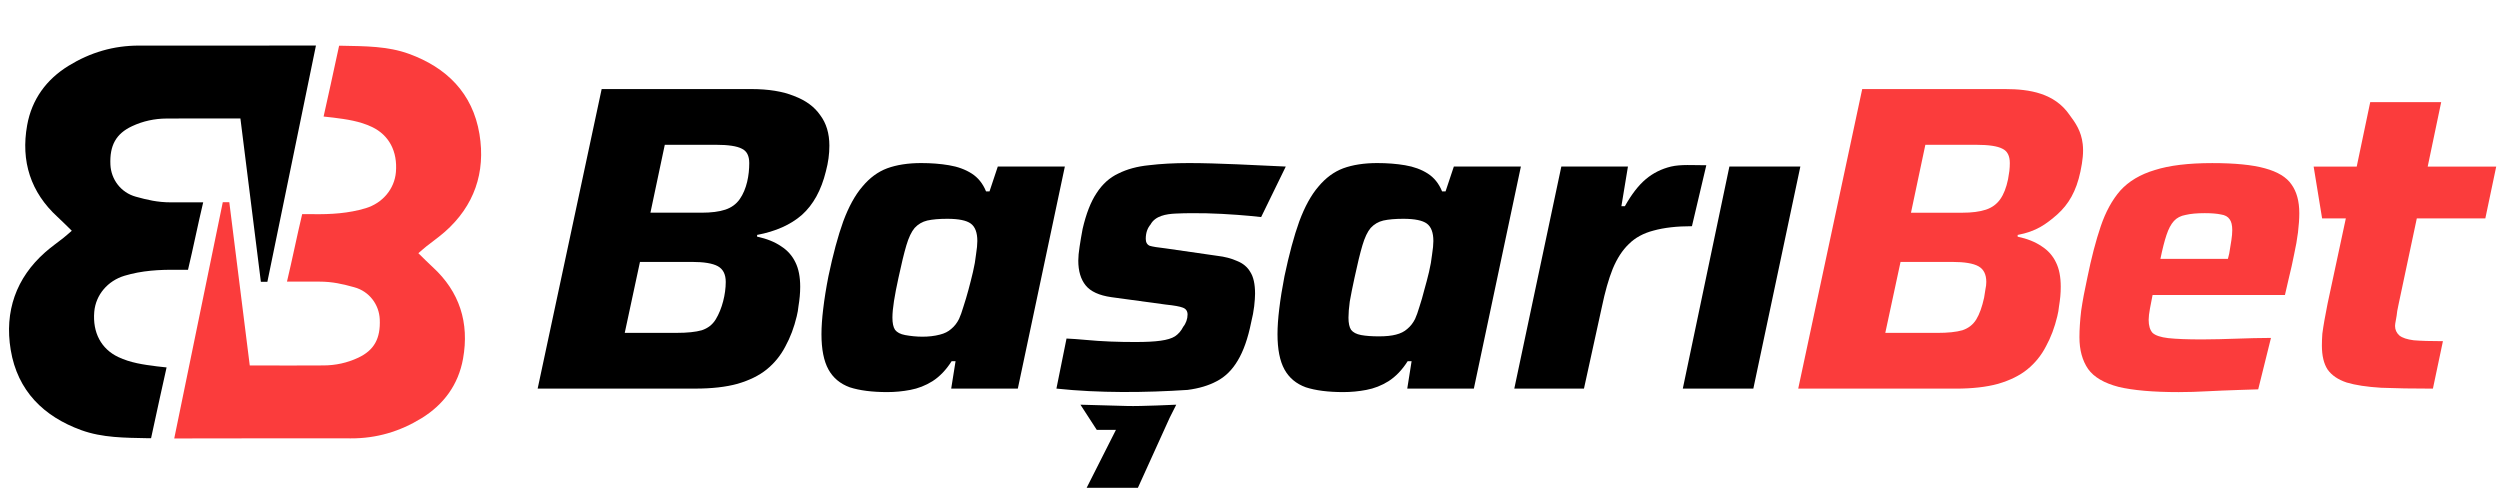
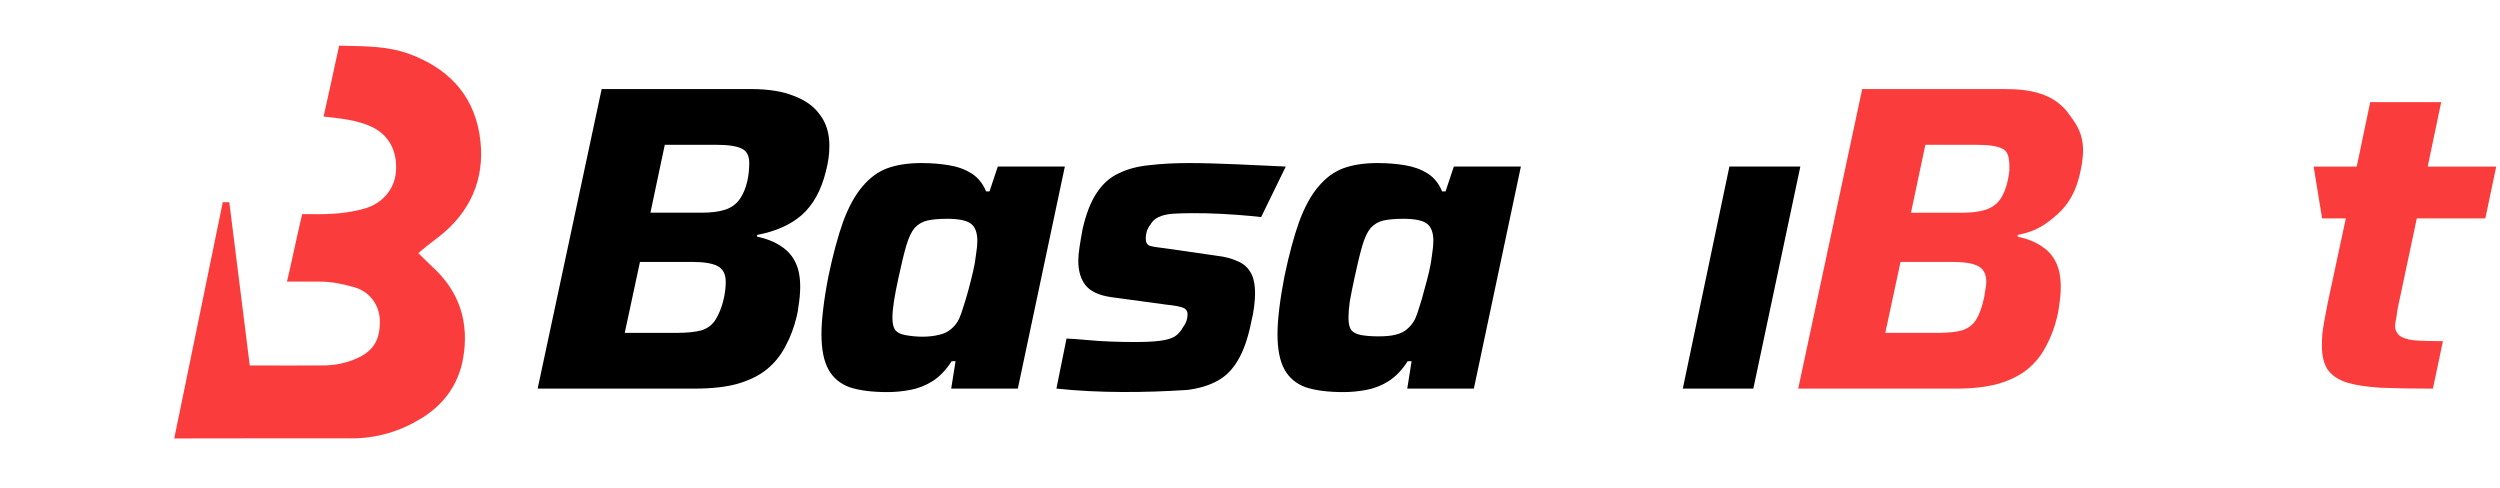
<svg xmlns="http://www.w3.org/2000/svg" width="164" height="32" viewBox="0 0 164 32" fill="none">
  <g clip-path="url(#clip0_13636_65370)">
    <path d="M15.042 13.263C15.542 17.213 16.384 23.975 16.384 23.975H16.992C18.403 23.979 19.813 23.98 21.223 23.972C22.012 23.969 22.775 23.806 23.496 23.468C24.544 22.976 24.969 22.21 24.912 20.943C24.869 19.989 24.234 19.115 23.243 18.844C22.495 18.638 21.832 18.474 20.94 18.474C20.632 18.474 18.826 18.474 18.826 18.474C19.181 16.985 19.478 15.49 19.822 14.049C20.201 14.049 20.226 14.045 20.53 14.049C21.698 14.066 22.855 14.001 23.988 13.659C25.092 13.327 25.879 12.4 25.972 11.29C26.086 9.933 25.522 8.863 24.402 8.329C23.598 7.946 22.735 7.825 21.868 7.716C21.705 7.696 21.228 7.645 21.228 7.645C21.228 7.645 22.122 3.625 22.245 3.002C22.245 3.002 22.311 2.998 22.469 3.002C23.942 3.032 25.437 3.023 26.839 3.536C29.271 4.424 31.006 6.089 31.453 8.798C31.869 11.321 31.101 13.515 29.185 15.205C28.8 15.544 28.379 15.837 27.977 16.156C27.812 16.288 27.654 16.432 27.445 16.61C27.782 16.937 28.073 17.236 28.38 17.517C30.145 19.13 30.799 21.172 30.375 23.534C30.068 25.239 29.106 26.541 27.656 27.433C26.227 28.312 24.693 28.762 23.024 28.757C19.36 28.746 15.697 28.76 12.033 28.762C11.868 28.762 11.43 28.762 11.43 28.762C12.498 23.572 13.557 18.404 14.615 13.263C14.898 13.263 14.926 13.263 15.042 13.263Z" fill="#FB3C3C" />
-     <path d="M17.113 18.485C16.613 14.534 15.771 7.773 15.771 7.773H15.163C13.752 7.769 12.342 7.768 10.932 7.776C10.143 7.779 9.38 7.942 8.659 8.28C7.611 8.772 7.186 9.538 7.243 10.805C7.286 11.759 7.921 12.633 8.912 12.904C9.66 13.11 10.323 13.274 11.215 13.274C11.524 13.274 13.329 13.274 13.329 13.274C12.974 14.763 12.677 16.258 12.333 17.699C11.954 17.699 11.929 17.703 11.625 17.699C10.457 17.683 9.3 17.747 8.168 18.089C7.063 18.421 6.276 19.348 6.183 20.458C6.069 21.815 6.633 22.885 7.753 23.419C8.557 23.802 9.421 23.923 10.287 24.032C10.45 24.052 10.928 24.103 10.928 24.103C10.928 24.103 10.033 28.123 9.91 28.747C9.91 28.747 9.844 28.75 9.686 28.746C8.213 28.716 6.718 28.725 5.316 28.212C2.884 27.324 1.15 25.659 0.702 22.95C0.286 20.427 1.054 18.233 2.97 16.543C3.355 16.204 3.776 15.911 4.178 15.592C4.344 15.46 4.501 15.316 4.71 15.138C4.373 14.811 4.082 14.512 3.775 14.231C2.01 12.618 1.357 10.576 1.781 8.214C2.087 6.509 3.049 5.207 4.499 4.315C5.928 3.436 7.462 2.986 9.131 2.991C12.795 3.002 16.458 2.988 20.122 2.986C20.287 2.986 20.726 2.986 20.726 2.986C19.657 8.176 18.598 13.344 17.54 18.485C17.258 18.485 17.229 18.485 17.113 18.485Z" fill="black" />
    <path d="M35.27 25.492L39.469 5.842H49.266C50.408 5.842 51.351 5.994 52.093 6.299C52.855 6.584 53.426 7.003 53.807 7.556C54.207 8.089 54.407 8.755 54.407 9.555C54.407 10.107 54.336 10.649 54.178 11.24C53.874 12.478 53.35 13.43 52.607 14.096C51.865 14.744 50.884 15.181 49.666 15.41V15.524C50.294 15.658 50.818 15.867 51.236 16.153C51.655 16.419 51.969 16.771 52.179 17.209C52.388 17.628 52.493 18.162 52.493 18.809C52.493 19.228 52.455 19.637 52.379 20.094C52.36 20.304 52.322 20.523 52.265 20.751C52.093 21.475 51.846 22.132 51.522 22.722C51.217 23.312 50.808 23.817 50.294 24.236C49.799 24.636 49.161 24.95 48.38 25.178C47.619 25.388 46.695 25.492 45.61 25.492H35.27ZM40.983 21.836H44.382C45.086 21.836 45.638 21.779 46.038 21.665C46.438 21.532 46.743 21.294 46.952 20.951C47.371 20.266 47.609 19.301 47.609 18.495C47.609 18 47.438 17.657 47.095 17.466C46.752 17.276 46.181 17.181 45.381 17.181H41.982L40.983 21.836ZM42.668 13.953H46.01C46.657 13.953 47.181 13.887 47.581 13.753C47.98 13.62 48.295 13.392 48.523 13.068C48.989 12.409 49.151 11.493 49.151 10.697C49.151 10.221 48.99 9.907 48.666 9.755C48.342 9.583 47.771 9.498 46.952 9.498H43.61L42.668 13.953Z" fill="black" />
    <path d="M58.201 25.721C57.211 25.721 56.392 25.616 55.744 25.407C55.116 25.178 54.649 24.788 54.345 24.236C54.04 23.683 53.888 22.912 53.888 21.922C53.888 21.446 53.926 20.894 54.002 20.265C54.078 19.618 54.192 18.904 54.345 18.123C54.649 16.676 54.973 15.477 55.316 14.525C55.678 13.553 56.097 12.792 56.573 12.24C57.049 11.668 57.591 11.268 58.201 11.04C58.829 10.812 59.572 10.697 60.428 10.697C61.095 10.697 61.704 10.745 62.256 10.84C62.828 10.935 63.323 11.116 63.742 11.383C64.16 11.649 64.475 12.04 64.684 12.554H64.913L65.455 10.926H69.854L66.769 25.492H62.399L62.685 23.693H62.428C62.066 24.264 61.647 24.702 61.171 25.007C60.714 25.292 60.228 25.483 59.714 25.578C59.219 25.673 58.715 25.721 58.201 25.721ZM61.657 21.951C61.961 21.875 62.209 21.751 62.399 21.579C62.609 21.408 62.78 21.189 62.913 20.922C63.008 20.713 63.104 20.446 63.199 20.123C63.434 19.417 63.642 18.615 63.827 17.838C63.922 17.438 63.989 17.057 64.027 16.695C64.084 16.334 64.113 16.038 64.113 15.81C64.113 15.258 63.97 14.877 63.684 14.667C63.399 14.458 62.885 14.353 62.142 14.353C61.609 14.353 61.171 14.391 60.828 14.467C60.505 14.544 60.228 14.706 60 14.953C59.791 15.201 59.61 15.581 59.457 16.096C59.305 16.61 59.134 17.314 58.943 18.209C58.683 19.398 58.543 20.251 58.543 20.837C58.543 21.198 58.6 21.465 58.715 21.637C58.848 21.808 59.067 21.922 59.372 21.979C60.092 22.114 60.944 22.141 61.657 21.951Z" fill="black" />
    <path d="M69.301 25.492L69.964 22.208C70.364 22.227 70.764 22.255 71.164 22.293C72.315 22.403 73.379 22.436 74.477 22.436C75.182 22.436 75.734 22.408 76.134 22.351C76.552 22.293 76.867 22.198 77.076 22.065C77.305 21.913 77.486 21.703 77.619 21.437C77.798 21.222 77.904 20.916 77.904 20.637C77.904 20.408 77.8 20.256 77.59 20.18C77.4 20.104 77.029 20.037 76.476 19.98L72.906 19.494C72.106 19.38 71.545 19.123 71.221 18.723C70.897 18.323 70.736 17.781 70.736 17.095C70.736 16.848 70.764 16.543 70.821 16.181C70.878 15.8 70.945 15.41 71.021 15.01C71.25 14.02 71.554 13.239 71.935 12.668C72.316 12.078 72.792 11.649 73.363 11.383C73.934 11.097 74.601 10.916 75.362 10.84C76.143 10.745 77.019 10.697 77.99 10.697C79.864 10.697 82.446 10.84 84.347 10.926L82.731 14.239C82.217 14.182 81.703 14.134 81.189 14.096C79.83 13.995 78.467 13.949 77.105 14.011C76.517 14.039 75.784 14.154 75.477 14.725C75.286 14.953 75.162 15.248 75.162 15.667C75.162 15.896 75.248 16.048 75.42 16.124C75.61 16.181 75.962 16.238 76.476 16.295L79.847 16.781C80.342 16.838 80.78 16.952 81.16 17.124C81.541 17.276 81.827 17.514 82.017 17.838C82.227 18.162 82.332 18.637 82.332 19.266C82.332 19.475 82.312 19.751 82.274 20.094C82.236 20.418 82.17 20.77 82.075 21.151C81.865 22.198 81.57 23.036 81.189 23.664C80.827 24.274 80.37 24.721 79.818 25.007C79.285 25.292 78.647 25.483 77.904 25.578C75.131 25.761 72.091 25.791 69.301 25.492Z" fill="black" />
    <path d="M88.117 25.721C87.127 25.721 86.308 25.616 85.661 25.407C85.032 25.178 84.566 24.788 84.261 24.236C83.956 23.683 83.804 22.912 83.804 21.922C83.804 21.446 83.842 20.894 83.918 20.265C83.995 19.618 84.109 18.904 84.261 18.123C84.566 16.676 84.889 15.477 85.232 14.525C85.594 13.553 86.013 12.792 86.489 12.24C86.965 11.668 87.508 11.268 88.117 11.04C88.745 10.812 89.488 10.697 90.345 10.697C91.011 10.697 91.621 10.745 92.173 10.84C92.744 10.935 93.239 11.116 93.658 11.383C94.077 11.649 94.391 12.04 94.6 12.554H94.829L95.372 10.926H99.77L96.685 25.492H92.316L92.601 23.693H92.344C91.982 24.264 91.563 24.702 91.087 25.007C90.63 25.292 90.145 25.483 89.631 25.578C89.136 25.673 88.631 25.721 88.117 25.721ZM90.459 22.065C90.916 22.065 91.287 22.027 91.573 21.951C91.877 21.875 92.125 21.751 92.316 21.579C92.525 21.408 92.696 21.189 92.83 20.922C92.925 20.713 93.02 20.446 93.115 20.123C93.229 19.78 93.334 19.418 93.429 19.037C93.544 18.637 93.648 18.238 93.744 17.838C93.839 17.438 93.905 17.057 93.944 16.695C94.001 16.334 94.029 16.038 94.029 15.81C94.029 15.258 93.886 14.877 93.601 14.667C93.315 14.458 92.801 14.353 92.058 14.353C91.525 14.353 91.087 14.391 90.745 14.467C90.421 14.544 90.145 14.706 89.916 14.953C89.707 15.201 89.526 15.581 89.374 16.096C89.221 16.61 89.05 17.314 88.859 18.209C88.726 18.818 88.621 19.342 88.545 19.78C88.488 20.199 88.46 20.551 88.46 20.837C88.46 21.198 88.517 21.465 88.631 21.637C88.764 21.808 88.983 21.922 89.288 21.979C89.593 22.036 89.983 22.065 90.459 22.065Z" fill="black" />
-     <path d="M99.338 25.492L102.423 10.926H106.793L106.364 13.525H106.593C107.031 12.744 107.488 12.154 107.964 11.754C108.44 11.354 108.992 11.078 109.62 10.926C110.268 10.774 111.077 10.84 111.934 10.84L110.991 14.839C110.001 14.839 109.163 14.934 108.478 15.124C107.811 15.296 107.269 15.591 106.85 16.01C106.431 16.41 106.078 16.952 105.793 17.638C105.526 18.304 105.288 19.142 105.079 20.151L103.908 25.492H99.338Z" fill="black" />
    <path d="M110.392 25.492L113.448 10.926H118.103L115.019 25.492H110.392Z" fill="black" />
-     <path d="M117.963 25.494L122.161 5.843H131.556C133.142 5.843 134.779 6.114 135.755 7.528C136.154 8.062 136.528 8.597 136.626 9.448C136.687 9.979 136.626 10.55 136.475 11.261C136.202 12.551 135.699 13.403 134.957 14.069C134.214 14.716 133.576 15.183 132.358 15.412V15.526C132.986 15.659 133.51 15.868 133.929 16.154C134.348 16.421 134.662 16.773 134.871 17.211C135.081 17.63 135.185 18.163 135.185 18.81C135.185 19.02 135.176 19.229 135.157 19.439C135.138 19.648 135.109 19.867 135.071 20.096C135.052 20.305 135.014 20.524 134.957 20.753C134.785 21.476 134.538 22.133 134.214 22.723C133.91 23.314 133.5 23.818 132.986 24.237C132.491 24.637 131.853 24.951 131.072 25.18C130.311 25.389 129.387 25.494 128.302 25.494H117.963ZM123.675 21.838H127.074C127.778 21.838 128.33 21.781 128.73 21.666C129.13 21.533 129.435 21.295 129.644 20.953C129.854 20.61 130.025 20.134 130.158 19.524C130.197 19.315 130.225 19.134 130.244 18.982C130.282 18.81 130.301 18.648 130.301 18.496C130.301 18.001 130.13 17.658 129.787 17.468C129.444 17.277 128.873 17.182 128.073 17.182H124.675L123.675 21.838ZM125.36 13.955H128.702C129.349 13.955 129.873 13.888 130.273 13.755C130.673 13.622 130.987 13.393 131.215 13.069C131.444 12.746 131.615 12.308 131.729 11.756C131.767 11.546 131.796 11.365 131.815 11.213C131.834 11.041 131.844 10.87 131.844 10.699C131.844 10.223 131.682 9.909 131.358 9.756C131.034 9.585 130.463 9.499 129.644 9.499H126.303L125.36 13.955Z" fill="#FB3C3C" />
-     <path d="M142.923 25.722C141.247 25.722 139.933 25.608 138.981 25.38C138.029 25.132 137.363 24.742 136.982 24.209C136.601 23.656 136.411 22.961 136.411 22.123C136.411 21.609 136.449 21.029 136.525 20.381C136.62 19.734 136.753 19.02 136.925 18.239C137.191 16.925 137.486 15.792 137.81 14.84C138.134 13.888 138.562 13.107 139.095 12.498C139.648 11.889 140.4 11.441 141.352 11.156C142.304 10.851 143.561 10.699 145.122 10.699C146.607 10.699 147.759 10.813 148.578 11.041C149.416 11.27 149.997 11.622 150.32 12.098C150.663 12.574 150.834 13.203 150.834 13.983C150.834 14.345 150.806 14.764 150.749 15.24C150.692 15.697 150.606 16.183 150.492 16.697C150.396 17.192 150.282 17.706 150.149 18.239L149.892 19.353H141.209C141.152 19.639 141.095 19.934 141.038 20.238C140.981 20.543 140.952 20.791 140.952 20.981C140.952 21.362 141.038 21.648 141.209 21.838C141.399 22.009 141.742 22.123 142.237 22.181C142.751 22.238 143.494 22.266 144.465 22.266C145.962 22.266 147.472 22.167 148.976 22.167L148.138 25.541C148.138 25.541 145.861 25.608 144.836 25.665C144.17 25.703 143.532 25.722 142.923 25.722ZM141.723 16.982H146.15L146.236 16.64C146.293 16.297 146.341 16.002 146.379 15.754C146.417 15.507 146.436 15.288 146.436 15.097C146.436 14.774 146.379 14.536 146.264 14.383C146.15 14.212 145.96 14.107 145.693 14.069C145.427 14.012 145.074 13.983 144.636 13.983C144.122 13.983 143.703 14.021 143.38 14.098C143.056 14.155 142.799 14.288 142.609 14.498C142.418 14.707 142.256 15.012 142.123 15.412C141.99 15.811 141.856 16.335 141.723 16.982Z" fill="#FB3C3C" />
+     <path d="M117.963 25.494L122.161 5.843H131.556C133.142 5.843 134.779 6.114 135.755 7.528C136.154 8.062 136.528 8.597 136.626 9.448C136.687 9.979 136.626 10.55 136.475 11.261C136.202 12.551 135.699 13.403 134.957 14.069C134.214 14.716 133.576 15.183 132.358 15.412V15.526C132.986 15.659 133.51 15.868 133.929 16.154C134.348 16.421 134.662 16.773 134.871 17.211C135.081 17.63 135.185 18.163 135.185 18.81C135.185 19.02 135.176 19.229 135.157 19.439C135.138 19.648 135.109 19.867 135.071 20.096C135.052 20.305 135.014 20.524 134.957 20.753C134.785 21.476 134.538 22.133 134.214 22.723C133.91 23.314 133.5 23.818 132.986 24.237C132.491 24.637 131.853 24.951 131.072 25.18C130.311 25.389 129.387 25.494 128.302 25.494H117.963ZM123.675 21.838H127.074C127.778 21.838 128.33 21.781 128.73 21.666C129.13 21.533 129.435 21.295 129.644 20.953C129.854 20.61 130.025 20.134 130.158 19.524C130.197 19.315 130.225 19.134 130.244 18.982C130.282 18.81 130.301 18.648 130.301 18.496C130.301 18.001 130.13 17.658 129.787 17.468C129.444 17.277 128.873 17.182 128.073 17.182H124.675L123.675 21.838ZM125.36 13.955H128.702C129.349 13.955 129.873 13.888 130.273 13.755C130.673 13.622 130.987 13.393 131.215 13.069C131.444 12.746 131.615 12.308 131.729 11.756C131.767 11.546 131.796 11.365 131.815 11.213C131.844 10.223 131.682 9.909 131.358 9.756C131.034 9.585 130.463 9.499 129.644 9.499H126.303L125.36 13.955Z" fill="#FB3C3C" />
    <path d="M159.599 25.494C158.267 25.494 157.134 25.475 156.201 25.437C155.268 25.38 154.515 25.265 153.944 25.094C153.373 24.904 152.954 24.618 152.688 24.237C152.44 23.856 152.316 23.333 152.316 22.666C152.316 22.419 152.326 22.162 152.345 21.895C152.383 21.609 152.43 21.305 152.488 20.981C152.545 20.657 152.611 20.305 152.688 19.924L153.887 14.326H152.33L151.775 10.927H154.601L155.487 6.7H160.142L159.257 10.927H163.752L163.038 14.326H158.543L157.343 19.981C157.324 20.077 157.295 20.219 157.257 20.41C157.238 20.6 157.21 20.791 157.172 20.981C157.134 21.171 157.115 21.305 157.115 21.381C157.115 21.628 157.21 21.838 157.4 22.009C157.591 22.162 157.905 22.266 158.343 22.323C158.8 22.361 159.438 22.381 160.256 22.381L159.599 25.494Z" fill="#FB3C3C" />
-     <path d="M71.284 32L73.205 28.2H71.948L70.877 26.548C70.877 26.548 73.108 26.608 73.961 26.633C74.813 26.659 77.162 26.548 77.162 26.548L76.734 27.398L74.646 32H71.284Z" fill="black" />
  </g>
  <defs>
    <clipPath id="clip0_13636_65370">
      <rect width="163.753" height="32" fill="black" />
    </clipPath>
  </defs>
</svg>